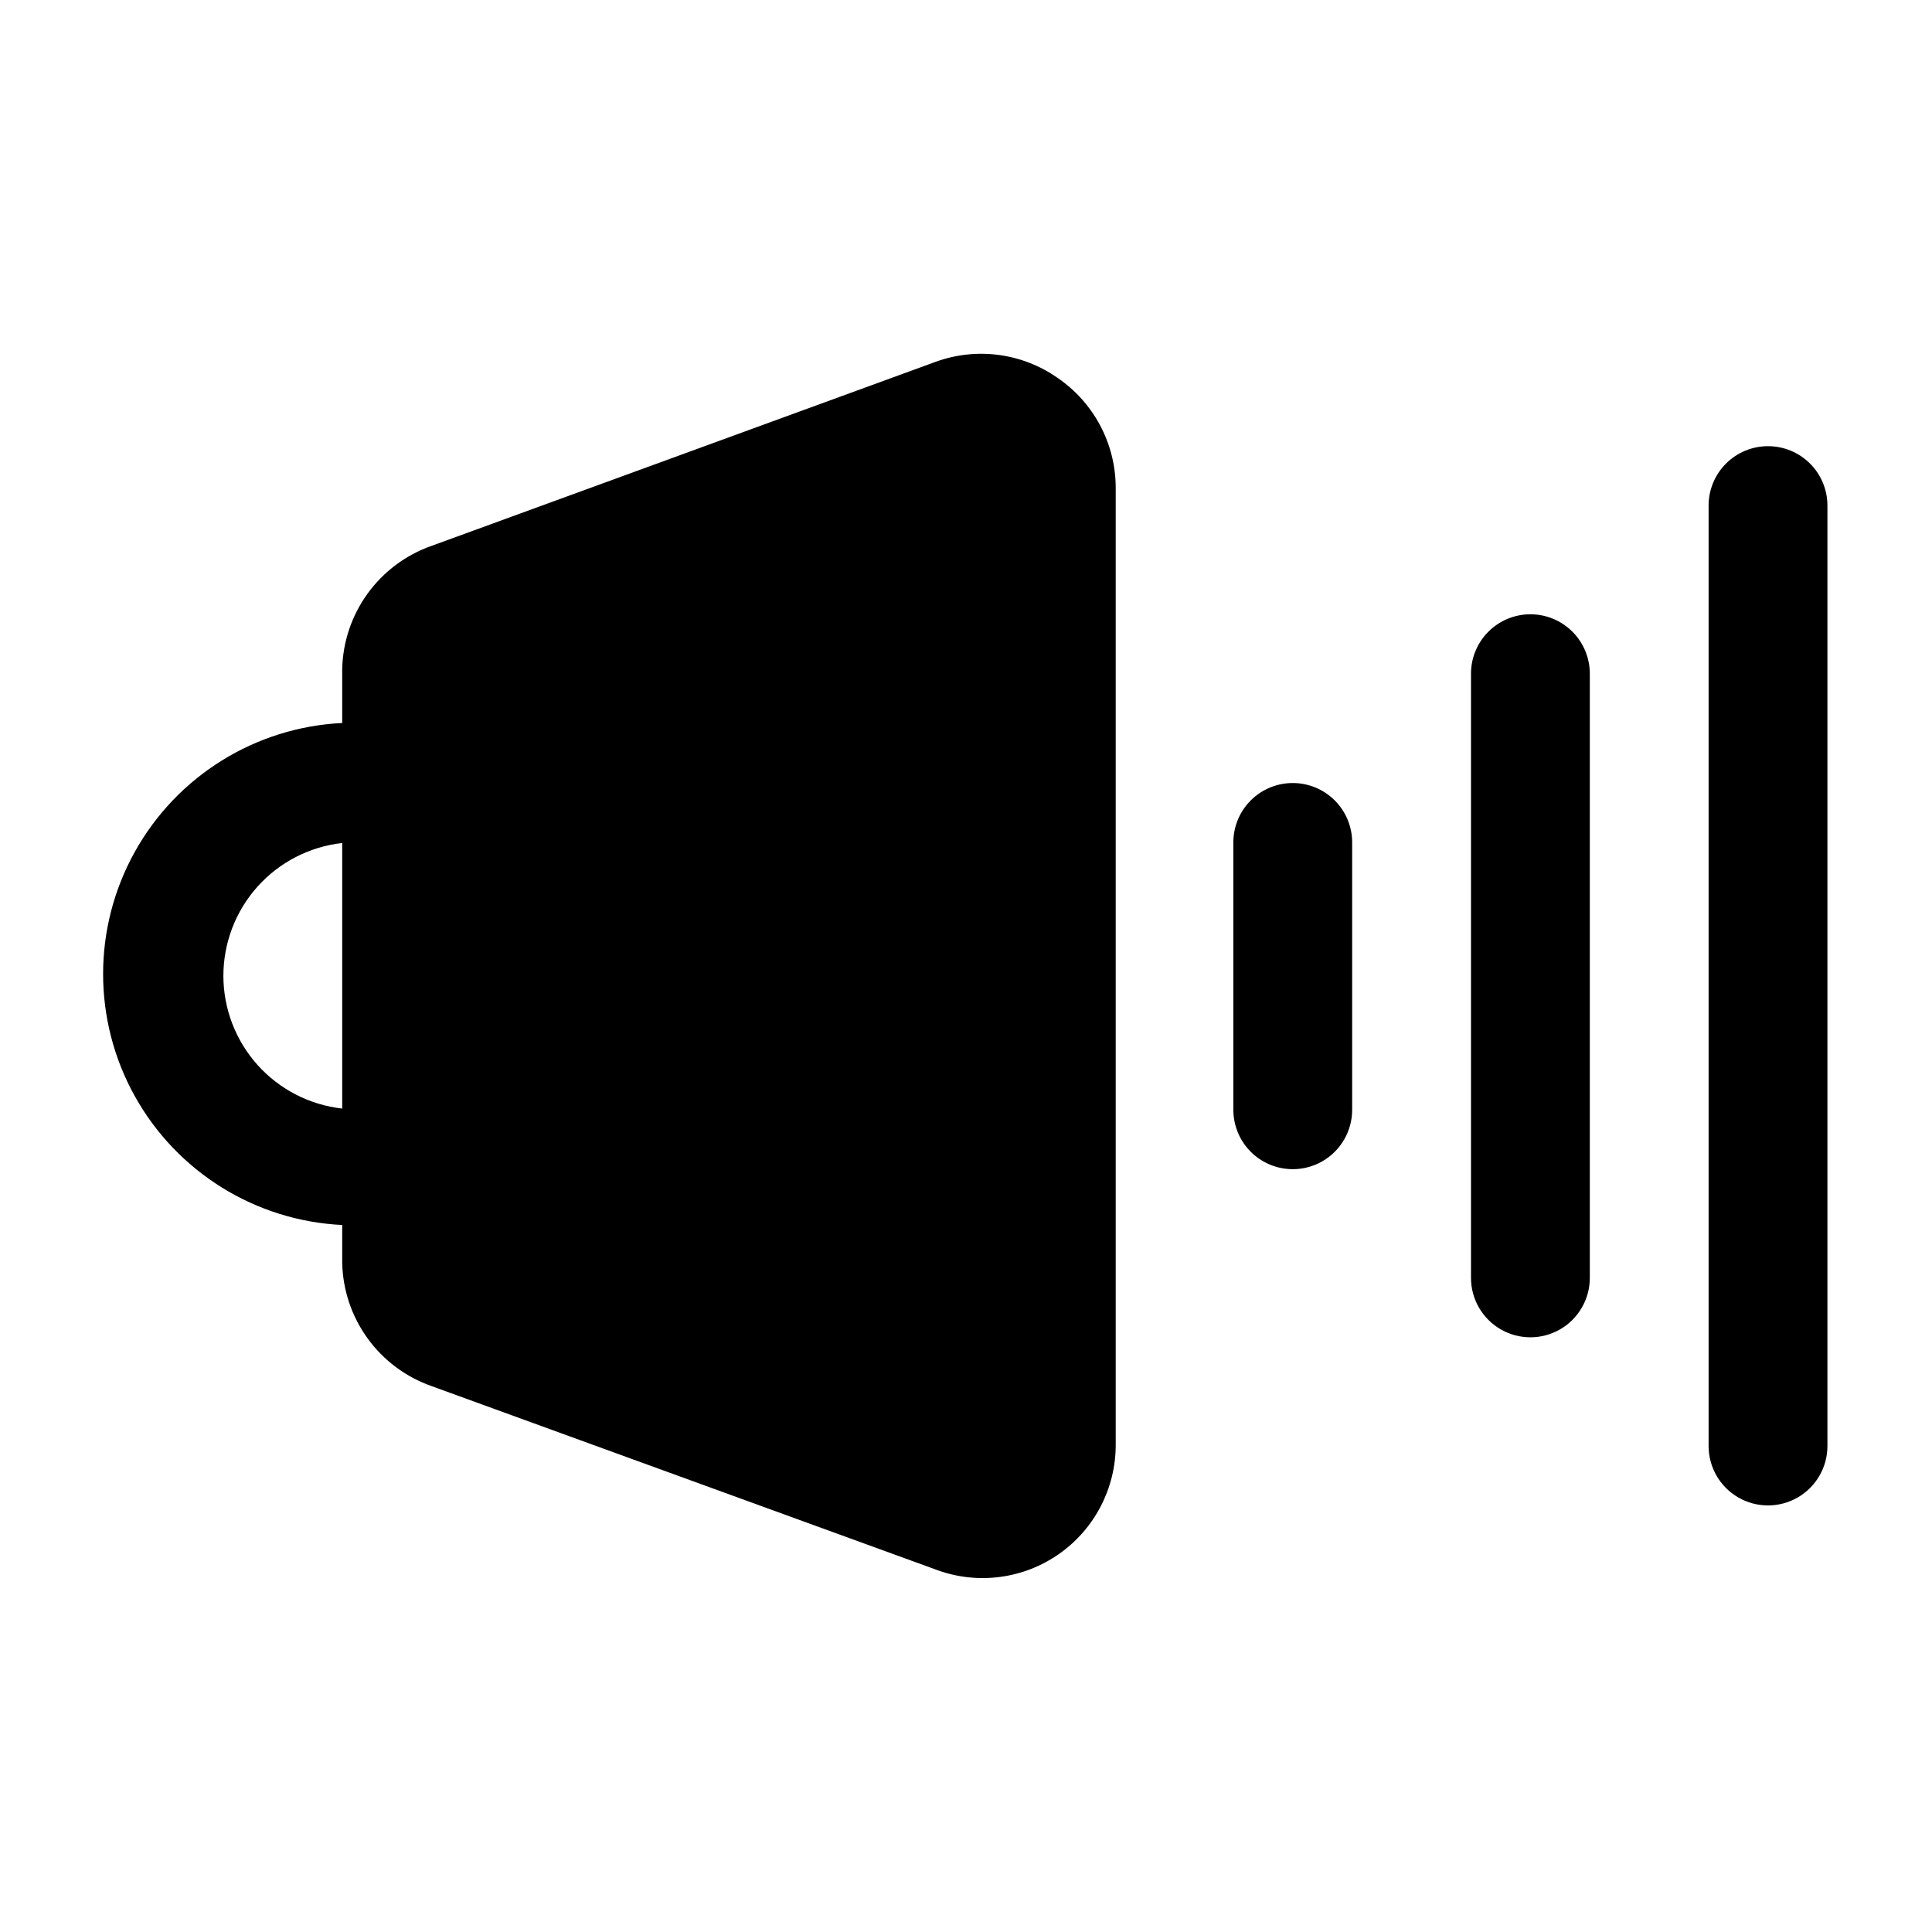
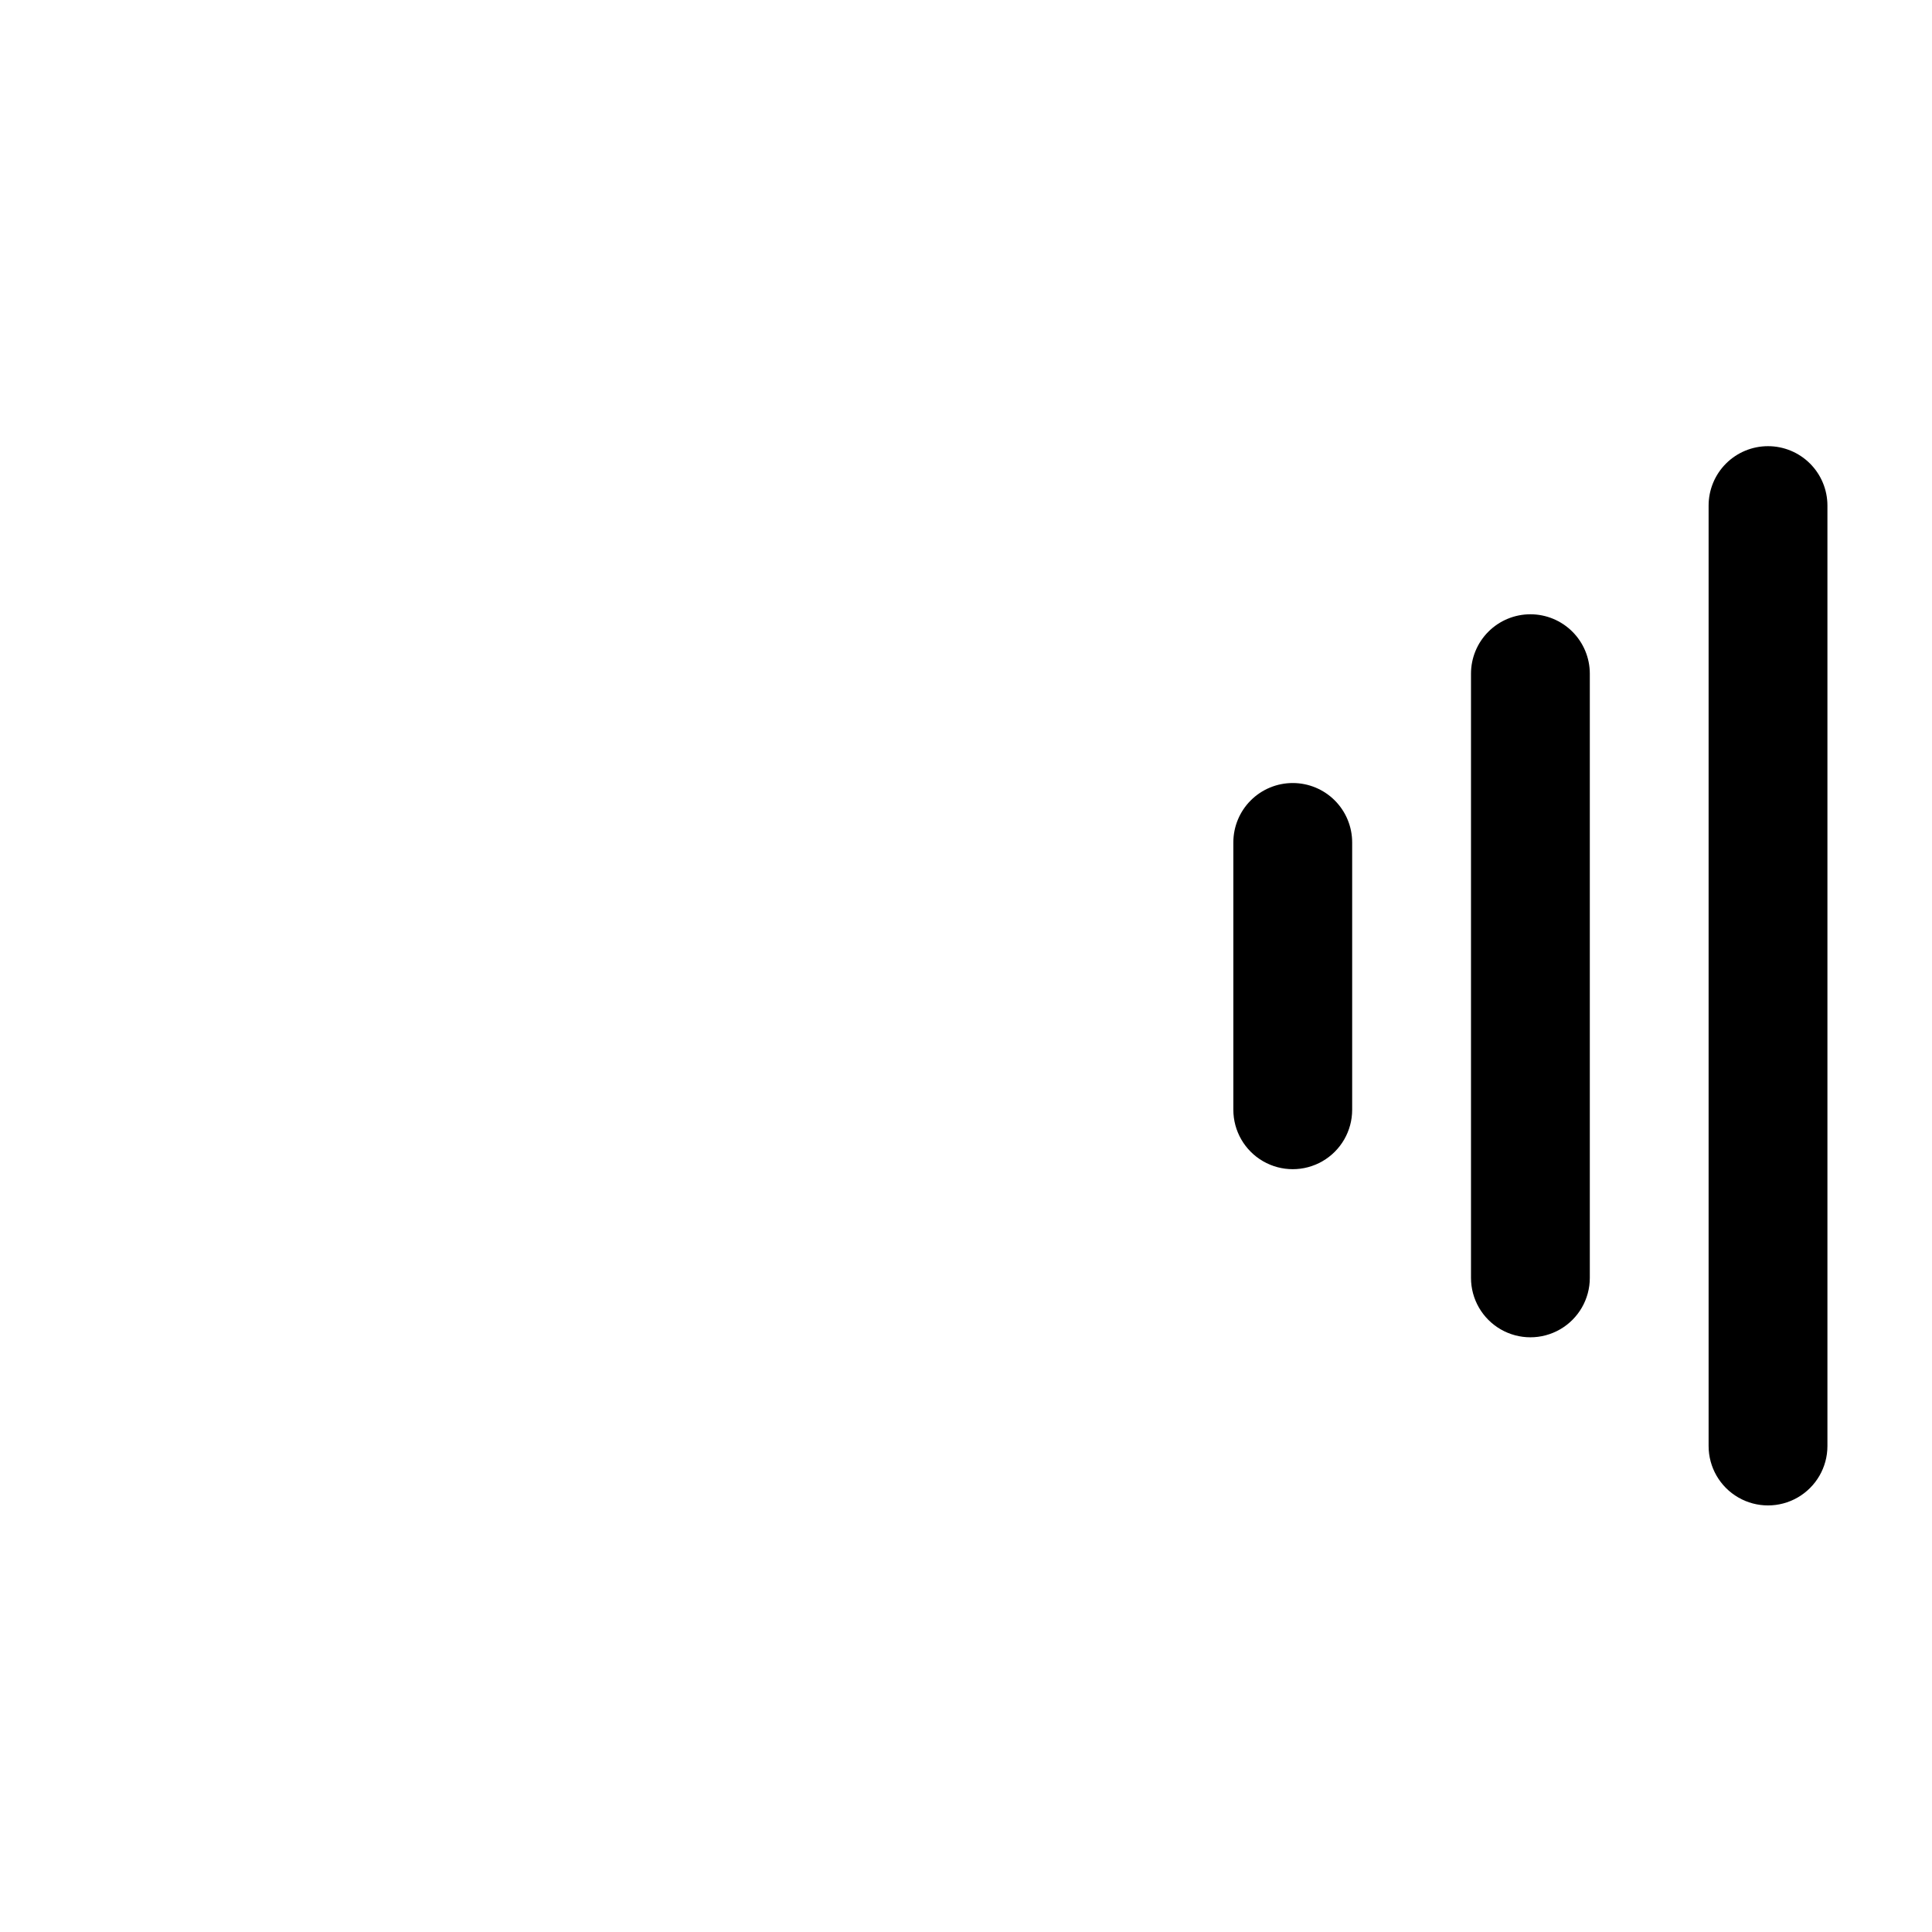
<svg xmlns="http://www.w3.org/2000/svg" fill="#000000" width="800px" height="800px" version="1.1" viewBox="144 144 512 512">
  <g>
-     <path d="m424.25 244.13c-9.422-6.594-21.469-8.18-32.277-4.25l-133.67 48.805c-6.777 2.394-12.668 6.797-16.883 12.617-4.219 5.82-6.566 12.785-6.731 19.973v14.328c-22.996 1.117-43.785 14.035-54.973 34.16-11.188 20.121-11.188 44.594 0 64.719 11.188 20.121 31.977 33.039 54.973 34.156v10.078c0.164 7.188 2.512 14.152 6.731 19.977 4.215 5.82 10.105 10.219 16.883 12.613l134.14 48.805v0.004c10.812 3.898 22.852 2.285 32.254-4.332 9.402-6.613 14.992-17.395 14.977-28.891v-253.79c-0.062-11.605-5.832-22.441-15.426-28.969zm-221.05 158.54c-0.016-8.727 3.188-17.148 9-23.656 5.809-6.508 13.816-10.641 22.488-11.609v70.375c-8.645-0.969-16.629-5.078-22.438-11.555-5.805-6.473-9.027-14.859-9.051-23.555z" />
    <path d="m486.59 351.51c-4.176 0-8.18 1.656-11.133 4.609-2.953 2.953-4.609 6.957-4.609 11.133v70.848c0 5.625 3 10.824 7.871 13.637s10.871 2.812 15.742 0c4.875-2.812 7.875-8.012 7.875-13.637v-70.848c0-4.176-1.66-8.18-4.613-11.133-2.953-2.953-6.957-4.609-11.133-4.609z" />
    <path d="m549.57 306.79c-4.176 0-8.18 1.66-11.133 4.613s-4.609 6.957-4.609 11.133v160.12c0 5.625 3 10.82 7.871 13.633 4.871 2.812 10.871 2.812 15.742 0s7.875-8.008 7.875-13.633v-160.12c0-4.176-1.66-8.18-4.613-11.133s-6.957-4.613-11.133-4.613z" />
    <path d="m612.54 262.24c-4.176 0-8.18 1.66-11.133 4.609-2.953 2.953-4.609 6.957-4.609 11.133v249.23c0 5.625 3 10.82 7.871 13.633s10.871 2.812 15.742 0c4.871-2.812 7.875-8.008 7.875-13.633v-249.23c0-4.176-1.66-8.18-4.613-11.133-2.953-2.949-6.957-4.609-11.133-4.609z" />
  </g>
</svg>